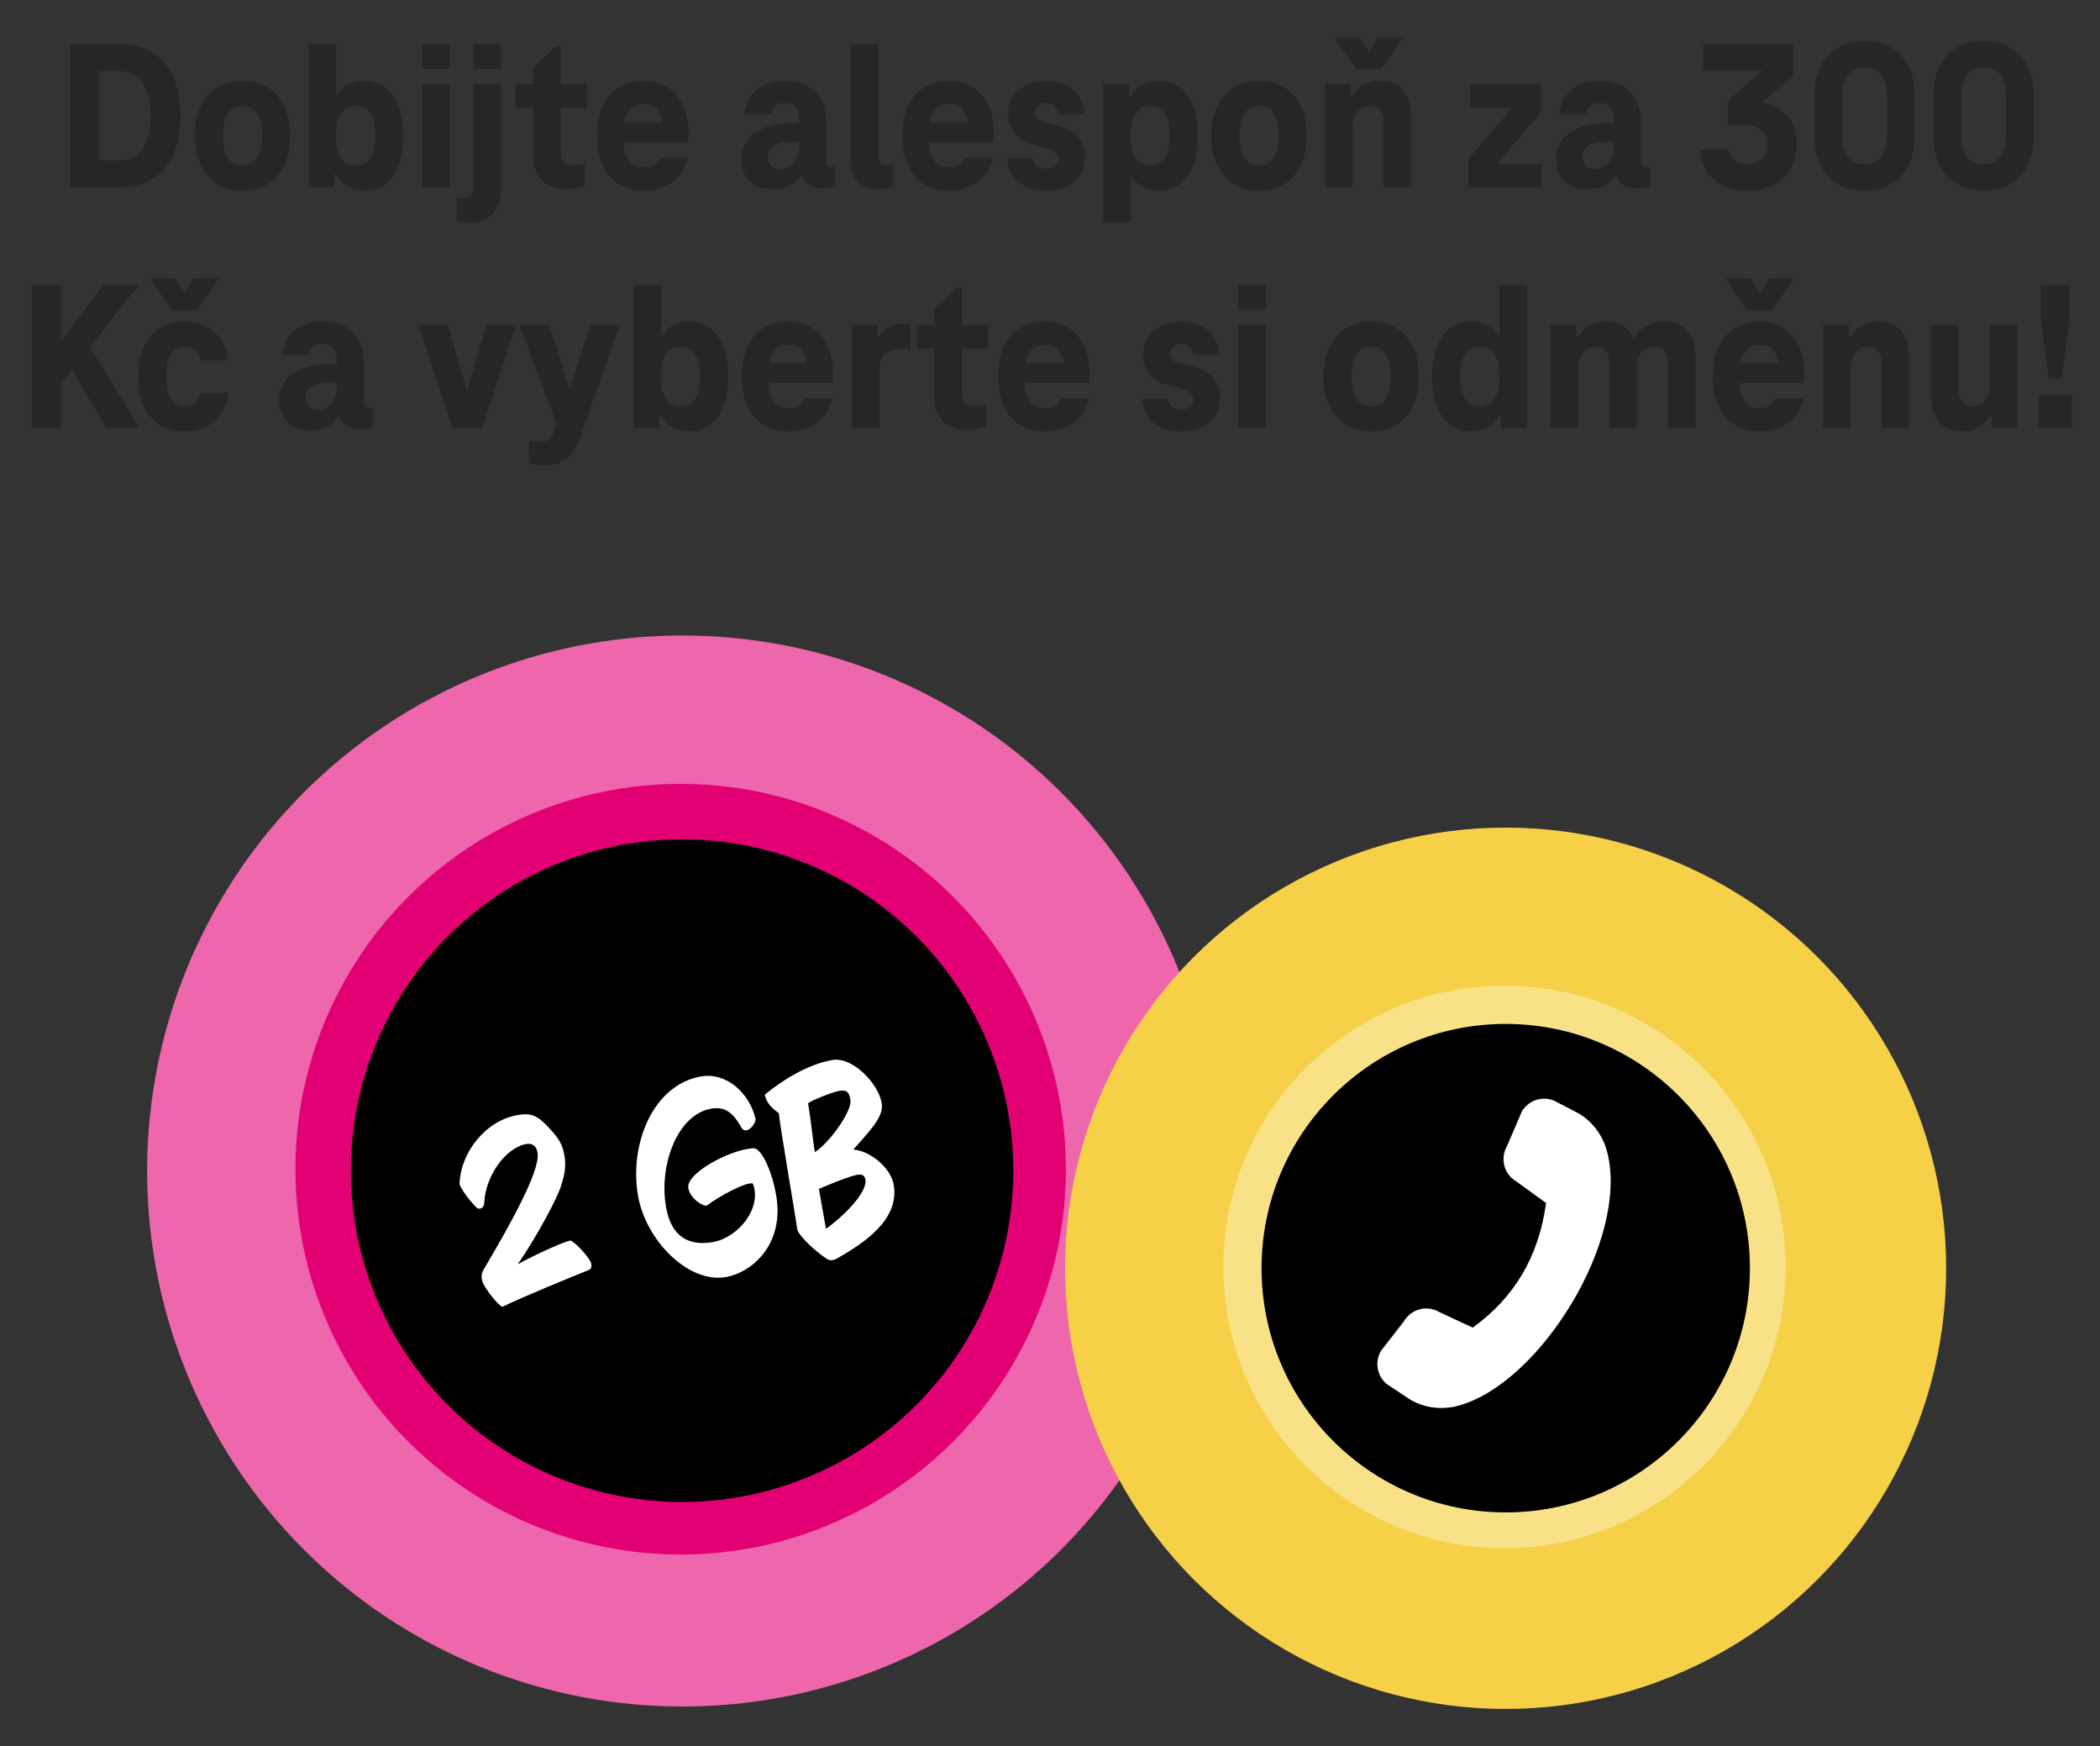
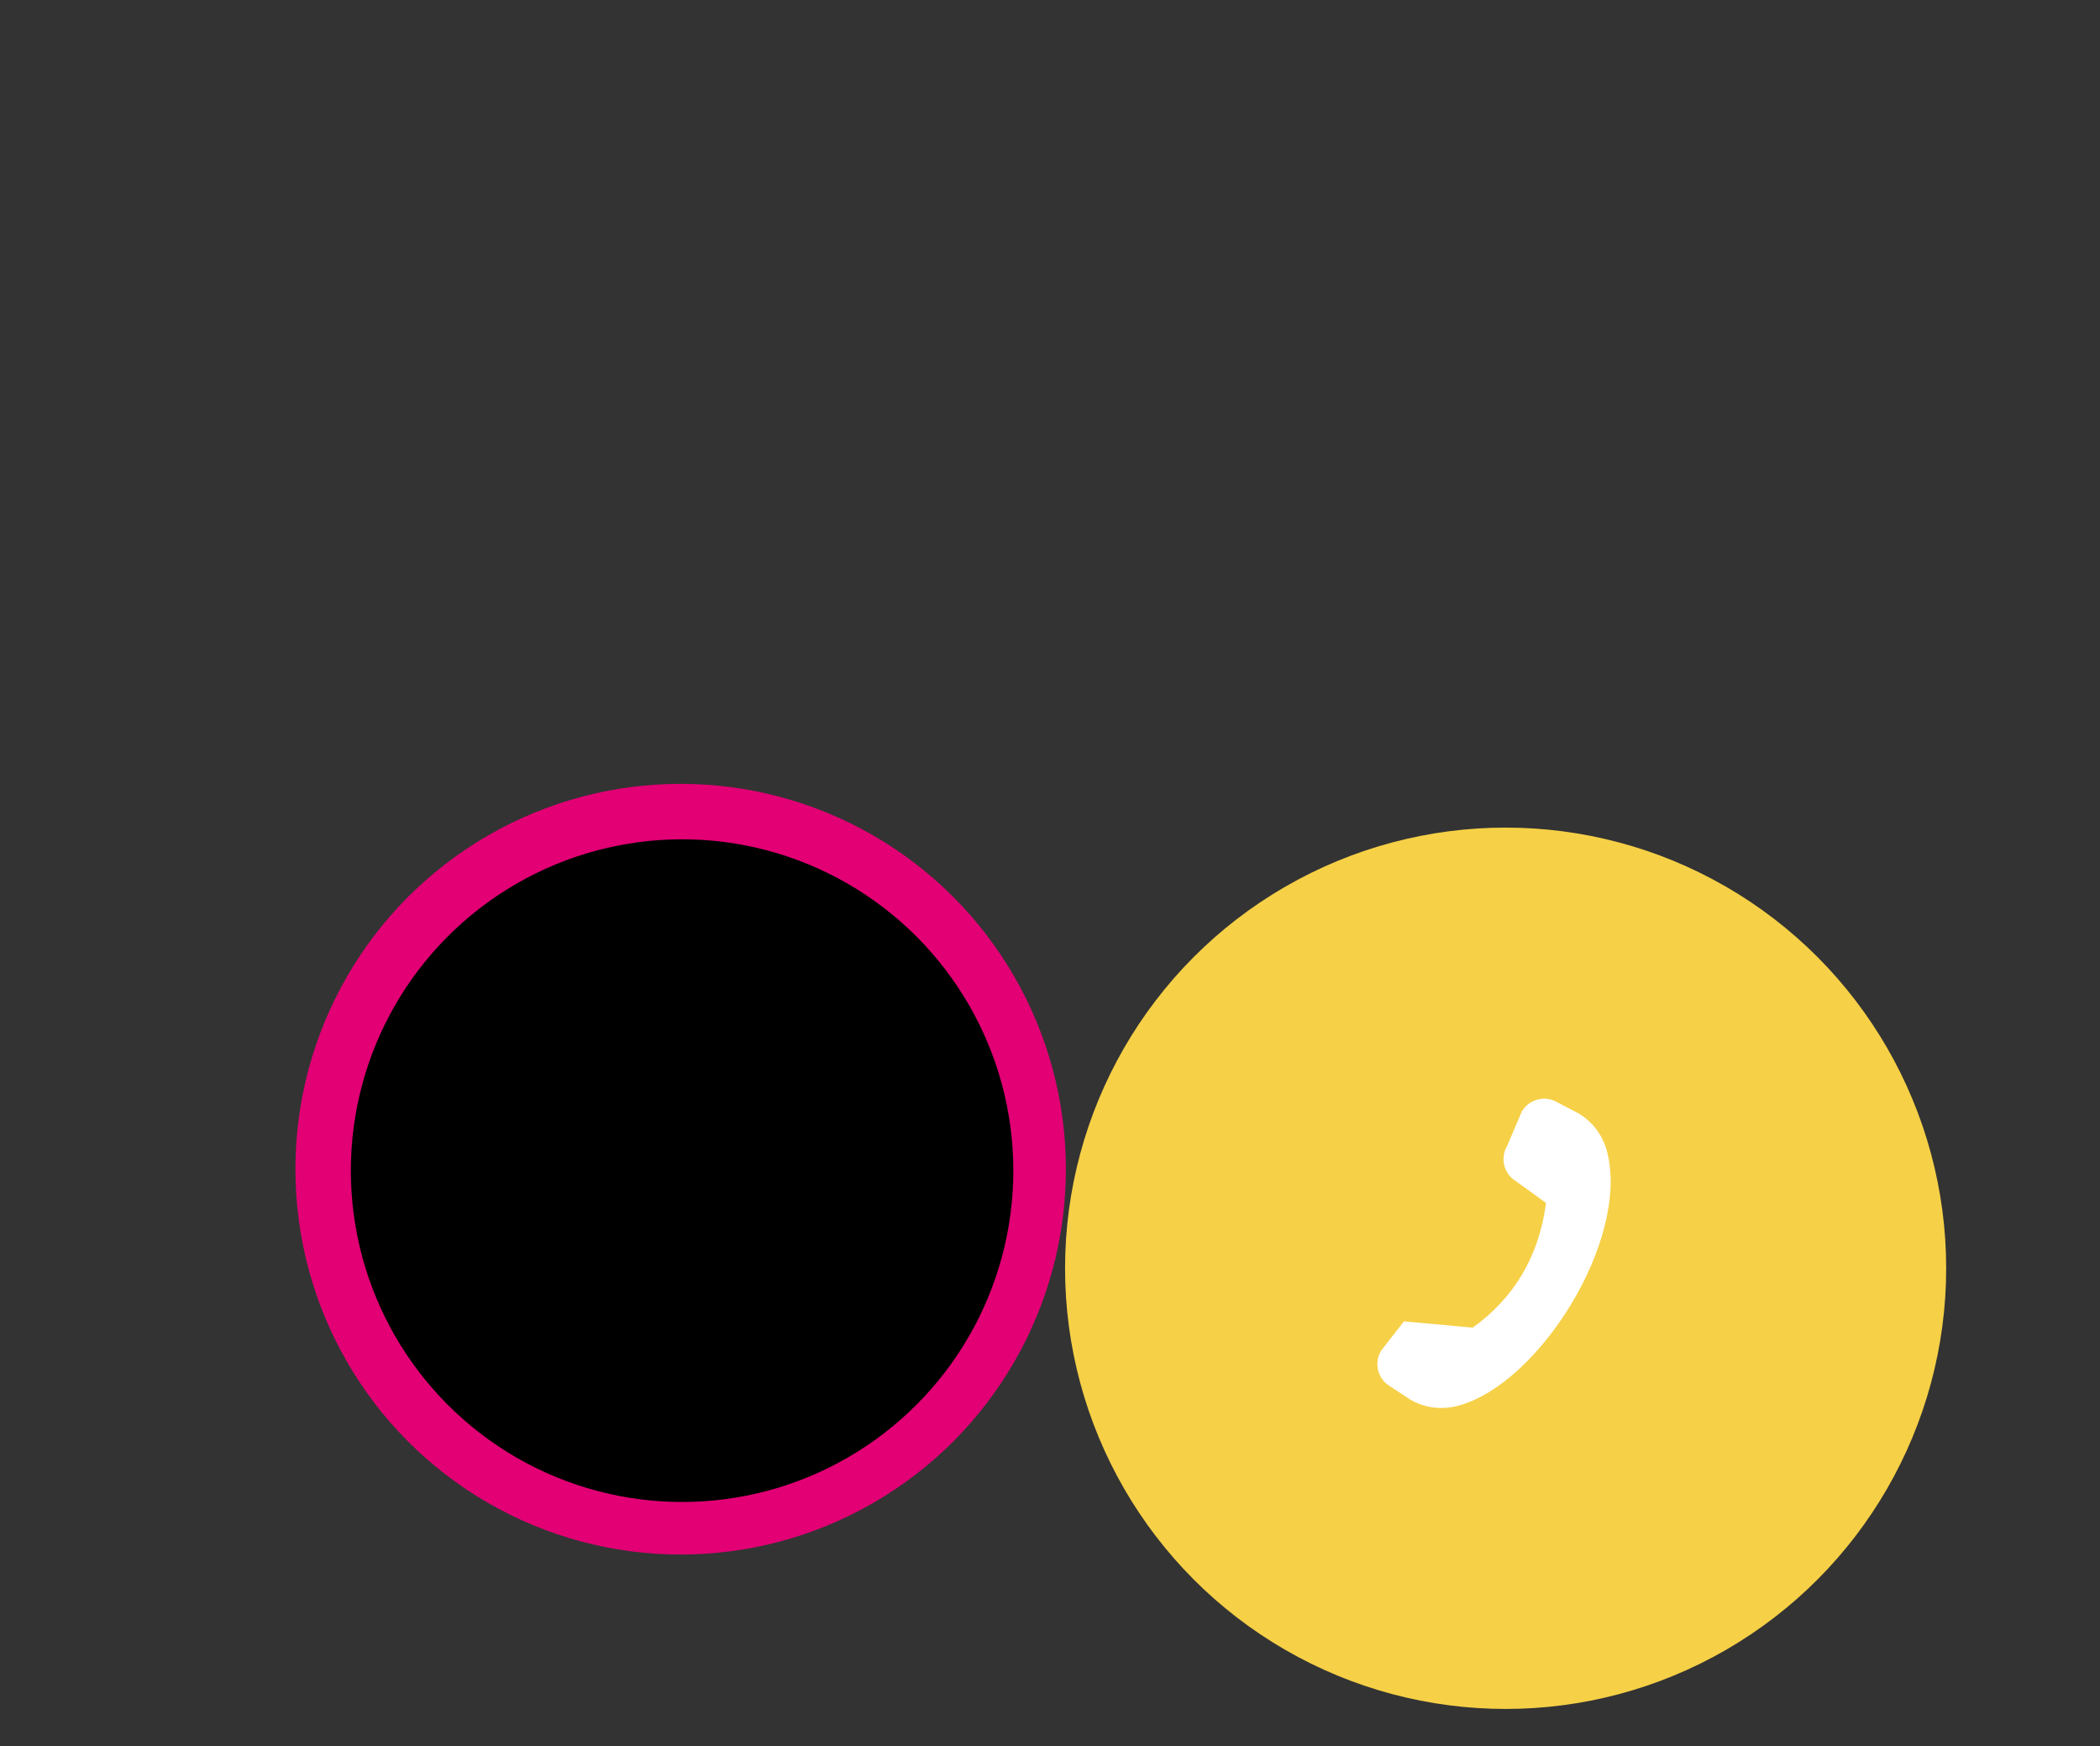
<svg xmlns="http://www.w3.org/2000/svg" width="314" height="261" viewBox="0 0 314 261" fill="none">
  <rect x="0" y="0" width="314" height="261" fill="#333333" stroke="none" />
-   <path d="M17.94 28H10.516V6.624H17.94C23.508 6.624 26.996 10.368 26.996 17.312C26.996 24.256 23.508 28 17.94 28ZM14.836 10.624V24H17.62C20.596 24 22.516 22.016 22.516 17.312C22.516 12.608 20.596 10.624 17.62 10.624H14.836ZM36.252 28.512C31.836 28.512 29.116 25.28 29.116 20.288C29.116 15.296 31.836 12.064 36.252 12.064C40.668 12.064 43.388 15.296 43.388 20.288C43.388 25.28 40.668 28.512 36.252 28.512ZM36.252 24.736C38.236 24.736 39.196 23.168 39.196 20.288C39.196 17.408 38.236 15.84 36.252 15.84C34.268 15.84 33.308 17.408 33.308 20.288C33.308 23.168 34.268 24.736 36.252 24.736ZM54.424 12.064C58.2 12.064 60.312 15.264 60.312 20.288C60.312 25.28 58.2 28.512 54.424 28.512C52.344 28.512 51 27.456 50.232 26.016H50.008V28H46.136V6.624H50.264V14.144H50.456C51.256 12.928 52.536 12.064 54.424 12.064ZM53.176 24.736C55.16 24.736 56.12 23.168 56.12 20.288C56.12 17.408 55.16 15.84 53.176 15.84C51.192 15.84 50.232 17.44 50.232 20.288C50.232 23.136 51.192 24.736 53.176 24.736ZM67.232 10.304H63.104V6.624H67.232V10.304ZM67.232 28H63.104V12.576H67.232V28ZM74.888 10.304H70.76V6.624H74.888V10.304ZM68.296 32.992V29.568C68.584 29.632 68.904 29.664 69.256 29.664C70.184 29.664 70.76 29.088 70.76 28.224V12.576H74.888V28.448C74.888 31.52 73 33.312 70.056 33.312C69.416 33.312 68.84 33.216 68.296 32.992ZM84.528 28.256C81.68 28.256 79.728 26.592 79.728 23.456V16.096H77.104V12.576H79.728V10.08L83.088 6.976H83.856V12.576H87.792V16.096H83.856V22.944C83.856 24.096 84.528 24.704 85.712 24.704C86.32 24.704 86.928 24.608 87.472 24.48V27.712C86.608 28.096 85.68 28.256 84.528 28.256ZM102.937 19.84C102.937 20.384 102.937 20.928 102.873 21.28H93.209C93.433 24.192 94.617 25.024 96.185 25.024C97.433 25.024 98.265 24.544 98.649 23.584H102.809C102.201 26.624 99.577 28.512 96.185 28.512C92.057 28.512 89.273 25.536 89.273 20.288C89.273 15.104 91.961 12.064 96.281 12.064C100.313 12.064 102.937 15.136 102.937 19.84ZM96.281 15.552C94.777 15.552 93.721 16.224 93.337 18.304H99.033C98.745 16.224 97.657 15.552 96.281 15.552ZM124.276 24.96C124.564 24.96 124.756 24.928 124.916 24.864V27.776C124.436 28.032 123.572 28.192 122.964 28.192C121.748 28.192 120.308 27.712 119.892 26.24H119.732C118.804 27.68 117.268 28.32 115.54 28.32C112.596 28.32 110.868 26.592 110.868 23.776C110.868 20.128 114.164 18.4 118.644 18.4H119.476V17.792C119.476 16.288 118.804 15.392 117.268 15.392C116.084 15.392 115.444 16.064 115.252 17.056H111.316C111.668 13.888 114.004 12.064 117.268 12.064C121.364 12.064 123.508 14.464 123.508 18.08V24.032C123.508 24.672 123.828 24.96 124.276 24.96ZM114.804 23.456C114.804 24.576 115.636 25.248 116.628 25.248C118.452 25.248 119.476 23.744 119.476 21.92V21.184H118.644C116.116 21.184 114.804 21.92 114.804 23.456ZM131.355 6.624V23.584C131.355 24.32 131.739 24.736 132.347 24.736C132.731 24.736 133.147 24.672 133.499 24.576V27.84C132.955 28.064 132.187 28.256 131.355 28.256C128.667 28.256 127.227 26.72 127.227 24.224V6.624H131.355ZM148.594 19.84C148.594 20.384 148.594 20.928 148.53 21.28H138.866C139.09 24.192 140.274 25.024 141.842 25.024C143.09 25.024 143.922 24.544 144.306 23.584H148.466C147.858 26.624 145.234 28.512 141.842 28.512C137.714 28.512 134.93 25.536 134.93 20.288C134.93 15.104 137.618 12.064 141.938 12.064C145.97 12.064 148.594 15.136 148.594 19.84ZM141.938 15.552C140.434 15.552 139.378 16.224 138.994 18.304H144.69C144.402 16.224 143.314 15.552 141.938 15.552ZM156.441 28.512C152.953 28.512 150.809 26.688 150.553 23.616H154.393C154.617 24.736 155.353 25.216 156.441 25.216C157.529 25.216 158.233 24.672 158.233 23.776C158.233 22.848 157.529 22.432 156.505 22.144L154.393 21.6C152.153 20.992 150.745 19.584 150.745 16.896C150.745 14.24 152.921 12.096 156.441 12.096C159.705 12.096 161.881 13.952 162.201 17.056H158.233C158.073 15.936 157.465 15.392 156.441 15.392C155.417 15.392 154.777 16.032 154.777 16.832C154.777 17.632 155.257 18.08 156.153 18.272L158.233 18.816C160.857 19.488 162.233 21.056 162.233 23.456C162.233 26.528 159.993 28.512 156.441 28.512ZM173.236 12.064C177.012 12.064 179.124 15.264 179.124 20.288C179.124 25.28 177.012 28.512 173.236 28.512C171.348 28.512 170.036 27.648 169.268 26.432H169.076V33.184H164.948V12.576H168.82V14.56H169.012C169.78 13.12 171.124 12.064 173.236 12.064ZM171.988 24.736C173.972 24.736 174.932 23.168 174.932 20.288C174.932 17.408 173.972 15.84 171.988 15.84C170.004 15.84 169.044 17.44 169.044 20.288C169.044 23.136 170.004 24.736 171.988 24.736ZM188.252 28.512C183.836 28.512 181.116 25.28 181.116 20.288C181.116 15.296 183.836 12.064 188.252 12.064C192.668 12.064 195.388 15.296 195.388 20.288C195.388 25.28 192.668 28.512 188.252 28.512ZM188.252 24.736C190.236 24.736 191.196 23.168 191.196 20.288C191.196 17.408 190.236 15.84 188.252 15.84C186.268 15.84 185.308 17.408 185.308 20.288C185.308 23.168 186.268 24.736 188.252 24.736ZM204.568 7.584H204.76L206.04 5.632H209.816L206.456 10.368H202.84L199.48 5.632H203.288L204.568 7.584ZM206.296 12.064C209.432 12.064 211 14.016 211 17.792V28H206.872V18.304C206.872 16.8 206.328 15.84 204.856 15.84C203.288 15.84 202.232 17.056 202.232 18.944V28H198.104V12.576H201.976V14.464H202.168C202.968 12.96 204.44 12.064 206.296 12.064ZM224.036 24.288V24.48H230.532V28H219.556V23.776L225.956 16.288V16.096H219.844V12.576H230.404V16.768L224.036 24.288ZM246.088 24.96C246.376 24.96 246.568 24.928 246.728 24.864V27.776C246.248 28.032 245.384 28.192 244.776 28.192C243.56 28.192 242.12 27.712 241.704 26.24H241.544C240.616 27.68 239.08 28.32 237.352 28.32C234.408 28.32 232.68 26.592 232.68 23.776C232.68 20.128 235.976 18.4 240.456 18.4H241.288V17.792C241.288 16.288 240.616 15.392 239.08 15.392C237.896 15.392 237.256 16.064 237.064 17.056H233.128C233.48 13.888 235.816 12.064 239.08 12.064C243.176 12.064 245.32 14.464 245.32 18.08V24.032C245.32 24.672 245.64 24.96 246.088 24.96ZM236.616 23.456C236.616 24.576 237.448 25.248 238.44 25.248C240.264 25.248 241.288 23.744 241.288 21.92V21.184H240.456C237.928 21.184 236.616 21.92 236.616 23.456ZM263.586 15.136V15.264C266.754 16 268.674 18.144 268.674 21.568C268.674 25.824 265.666 28.512 261.314 28.512C256.706 28.512 254.37 25.728 254.146 22.368H258.466C258.658 23.808 259.874 24.512 261.314 24.512C263.138 24.512 264.354 23.296 264.354 21.6C264.354 19.904 263.266 18.72 260.93 18.72H258.402V15.008L263.426 10.688V10.496H254.658V6.624H268.13V11.392L263.586 15.136ZM278.803 28.512C274.611 28.512 271.315 25.792 271.315 20.512V14.112C271.315 8.832 274.611 6.112 278.803 6.112C282.995 6.112 286.259 8.832 286.259 14.112V20.512C286.259 25.792 282.995 28.512 278.803 28.512ZM278.803 24.512C280.691 24.512 282.131 23.328 282.131 20.48V14.144C282.131 11.296 280.691 10.112 278.803 10.112C276.883 10.112 275.443 11.296 275.443 14.144V20.48C275.443 23.328 276.883 24.512 278.803 24.512ZM296.616 28.512C292.424 28.512 289.128 25.792 289.128 20.512V14.112C289.128 8.832 292.424 6.112 296.616 6.112C300.808 6.112 304.072 8.832 304.072 14.112V20.512C304.072 25.792 300.808 28.512 296.616 28.512ZM296.616 24.512C298.504 24.512 299.944 23.328 299.944 20.48V14.144C299.944 11.296 298.504 10.112 296.616 10.112C294.696 10.112 293.256 11.296 293.256 14.144V20.48C293.256 23.328 294.696 24.512 296.616 24.512ZM15.885 64L10.861 55.392H10.669L9.133 57.376V64H4.813V42.624H9.133V50.688H9.325L15.437 42.624H20.749L13.453 51.84L20.845 64H15.885ZM27.481 43.584H27.673L28.953 41.632H32.729L29.369 46.368H25.753L22.393 41.632H26.201L27.481 43.584ZM27.577 64.512C23.193 64.512 20.633 61.248 20.633 56.288C20.633 51.296 23.193 48.064 27.577 48.064C31.449 48.064 33.721 50.496 34.137 53.888H29.977C29.689 52.576 28.953 51.84 27.577 51.84C25.721 51.84 24.825 53.408 24.825 56.288C24.825 59.168 25.721 60.736 27.577 60.736C28.953 60.736 29.689 60 29.945 58.688H34.137C33.721 62.08 31.449 64.512 27.577 64.512ZM55.166 60.96C55.454 60.96 55.646 60.928 55.806 60.864V63.776C55.326 64.032 54.462 64.192 53.854 64.192C52.638 64.192 51.198 63.712 50.782 62.24H50.622C49.694 63.68 48.158 64.32 46.43 64.32C43.486 64.32 41.758 62.592 41.758 59.776C41.758 56.128 45.054 54.4 49.534 54.4H50.366V53.792C50.366 52.288 49.694 51.392 48.158 51.392C46.974 51.392 46.334 52.064 46.142 53.056H42.206C42.558 49.888 44.894 48.064 48.158 48.064C52.254 48.064 54.398 50.464 54.398 54.08V60.032C54.398 60.672 54.718 60.96 55.166 60.96ZM45.694 59.456C45.694 60.576 46.526 61.248 47.518 61.248C49.342 61.248 50.366 59.744 50.366 57.92V57.184H49.534C47.006 57.184 45.694 57.92 45.694 59.456ZM69.946 58.24L72.73 48.576H77.146L72.058 64H67.674L62.586 48.576H67.002L69.754 58.24H69.946ZM85.293 57.92L88.237 48.576H92.653L86.637 65.664C85.805 68 84.205 69.568 81.581 69.568C80.781 69.568 79.885 69.472 79.085 69.152V65.856C79.565 65.984 80.173 66.048 80.781 66.048C81.805 66.048 82.413 65.664 82.893 64.352L83.245 63.424L77.677 48.576H82.093L85.101 57.92H85.293ZM103.002 48.064C106.778 48.064 108.89 51.264 108.89 56.288C108.89 61.28 106.778 64.512 103.002 64.512C100.922 64.512 99.578 63.456 98.81 62.016H98.586V64H94.714V42.624H98.842V50.144H99.034C99.834 48.928 101.114 48.064 103.002 48.064ZM101.754 60.736C103.738 60.736 104.698 59.168 104.698 56.288C104.698 53.408 103.738 51.84 101.754 51.84C99.77 51.84 98.81 53.44 98.81 56.288C98.81 59.136 99.77 60.736 101.754 60.736ZM124.578 55.84C124.578 56.384 124.578 56.928 124.514 57.28H114.85C115.074 60.192 116.258 61.024 117.826 61.024C119.074 61.024 119.906 60.544 120.29 59.584H124.45C123.842 62.624 121.218 64.512 117.826 64.512C113.698 64.512 110.914 61.536 110.914 56.288C110.914 51.104 113.602 48.064 117.922 48.064C121.954 48.064 124.578 51.136 124.578 55.84ZM117.922 51.552C116.418 51.552 115.362 52.224 114.978 54.304H120.674C120.386 52.224 119.298 51.552 117.922 51.552ZM135.049 48.32C135.401 48.32 135.785 48.352 136.137 48.48V52.256C135.721 52.192 135.337 52.192 135.017 52.192C132.521 52.192 131.497 53.12 131.497 55.2V64H127.369V48.576H131.241V50.464H131.433C132.169 49.088 133.417 48.32 135.049 48.32ZM144.513 64.256C141.665 64.256 139.713 62.592 139.713 59.456V52.096H137.089V48.576H139.713V46.08L143.073 42.976H143.841V48.576H147.777V52.096H143.841V58.944C143.841 60.096 144.513 60.704 145.697 60.704C146.305 60.704 146.913 60.608 147.457 60.48V63.712C146.593 64.096 145.665 64.256 144.513 64.256ZM162.922 55.84C162.922 56.384 162.922 56.928 162.858 57.28H153.194C153.418 60.192 154.602 61.024 156.17 61.024C157.418 61.024 158.25 60.544 158.634 59.584H162.794C162.186 62.624 159.562 64.512 156.17 64.512C152.042 64.512 149.258 61.536 149.258 56.288C149.258 51.104 151.946 48.064 156.266 48.064C160.298 48.064 162.922 51.136 162.922 55.84ZM156.266 51.552C154.762 51.552 153.706 52.224 153.322 54.304H159.018C158.73 52.224 157.642 51.552 156.266 51.552ZM176.644 64.512C173.156 64.512 171.012 62.688 170.756 59.616H174.596C174.82 60.736 175.556 61.216 176.644 61.216C177.732 61.216 178.436 60.672 178.436 59.776C178.436 58.848 177.732 58.432 176.708 58.144L174.596 57.6C172.356 56.992 170.948 55.584 170.948 52.896C170.948 50.24 173.124 48.096 176.644 48.096C179.908 48.096 182.084 49.952 182.404 53.056H178.436C178.276 51.936 177.668 51.392 176.644 51.392C175.62 51.392 174.98 52.032 174.98 52.832C174.98 53.632 175.46 54.08 176.356 54.272L178.436 54.816C181.06 55.488 182.436 57.056 182.436 59.456C182.436 62.528 180.196 64.512 176.644 64.512ZM189.279 46.304H185.151V42.624H189.279V46.304ZM189.279 64H185.151V48.576H189.279V64ZM205.018 64.512C200.602 64.512 197.882 61.28 197.882 56.288C197.882 51.296 200.602 48.064 205.018 48.064C209.434 48.064 212.154 51.296 212.154 56.288C212.154 61.28 209.434 64.512 205.018 64.512ZM205.018 60.736C207.002 60.736 207.962 59.168 207.962 56.288C207.962 53.408 207.002 51.84 205.018 51.84C203.034 51.84 202.074 53.408 202.074 56.288C202.074 59.168 203.034 60.736 205.018 60.736ZM223.989 50.144H224.181V42.624H228.309V64H224.437V62.016H224.213C223.477 63.456 222.133 64.512 220.053 64.512C216.245 64.512 214.133 61.28 214.133 56.288C214.133 51.264 216.245 48.064 220.053 48.064C221.909 48.064 223.221 48.928 223.989 50.144ZM221.269 60.736C223.253 60.736 224.213 59.136 224.213 56.288C224.213 53.44 223.253 51.84 221.269 51.84C219.285 51.84 218.325 53.408 218.325 56.288C218.325 59.168 219.285 60.736 221.269 60.736ZM248.83 48.064C251.966 48.064 253.534 50.016 253.534 53.792V64H249.406V54.304C249.406 52.8 248.862 51.84 247.39 51.84C245.79 51.84 244.734 53.024 244.734 54.944V64H240.606V54.304C240.606 52.8 240.062 51.84 238.59 51.84C237.022 51.84 235.966 53.056 235.966 54.944V64H231.838V48.576H235.71V50.464H235.902C236.702 48.96 238.174 48.064 240.03 48.064C242.11 48.064 243.486 48.896 244.158 50.528H244.35C245.214 48.928 246.846 48.064 248.83 48.064ZM268.293 41.632L264.933 46.368H261.317L257.957 41.632H261.765L263.045 43.584H263.237L264.517 41.632H268.293ZM269.797 55.84C269.797 56.384 269.797 56.928 269.733 57.28H260.069C260.293 60.192 261.477 61.024 263.045 61.024C264.293 61.024 265.125 60.544 265.509 59.584H269.669C269.061 62.624 266.437 64.512 263.045 64.512C258.917 64.512 256.133 61.536 256.133 56.288C256.133 51.104 258.821 48.064 263.141 48.064C267.173 48.064 269.797 51.136 269.797 55.84ZM263.141 51.552C261.637 51.552 260.581 52.224 260.197 54.304H265.893C265.605 52.224 264.517 51.552 263.141 51.552ZM280.78 48.064C283.916 48.064 285.484 50.016 285.484 53.792V64H281.356V54.304C281.356 52.8 280.812 51.84 279.34 51.84C277.772 51.84 276.716 53.056 276.716 54.944V64H272.588V48.576H276.46V50.464H276.652C277.452 48.96 278.924 48.064 280.78 48.064ZM293.445 64.512C290.309 64.512 288.741 62.56 288.741 58.784V48.576H292.869V58.272C292.869 59.776 293.413 60.736 294.885 60.736C296.453 60.736 297.509 59.488 297.509 57.6V48.576H301.637V64H297.765V62.112H297.573C296.773 63.616 295.301 64.512 293.445 64.512ZM308.255 56.544H306.335L305.151 47.744V42.624H309.439V47.744L308.255 56.544ZM309.759 64H304.831V59.072H309.759V64Z" fill="#262626" />
-   <circle cx="102.047" cy="175.047" r="80.047" fill="#EE66AC" />
  <circle cx="101.774" cy="174.774" r="57.602" fill="#E20074" />
  <circle cx="101.989" cy="174.99" r="49.529" fill="black" />
-   <path d="M75.129 195.338C74.661 195.215 73.345 193.693 72.504 192.333C71.948 191.453 71.8 190.585 72.376 189.675C76.568 182.583 80.818 174.872 80.38 172.306C80.212 171.32 79.605 170.855 78.697 171.009C75.657 171.528 72.56 175.752 72.404 179.84C72.407 180.571 71.684 180.857 71.308 180.555C71.077 180.392 69.18 178.319 68.714 177.017C68.834 172.245 72.654 167.491 77.39 166.683C79.482 166.326 80.372 166.784 81.959 168.463C83.782 170.345 84.148 171.298 84.404 172.798C84.619 174.061 84.564 175.167 83.9 177.23C83.478 178.805 80.381 184.694 77.448 188.931L77.454 188.971C79.826 187.632 84.425 185.548 85.3 185.44C86.124 185.746 88.279 188.14 88.414 188.93C88.481 189.324 88.424 189.7 88.042 189.846C84.999 191.055 78.131 193.892 75.129 195.338ZM108.521 190.903C102.877 191.865 96.527 185.353 95.396 178.722C94.043 170.789 97.802 162.105 104.828 160.907C108.656 160.254 112.078 163.408 112.981 167.275C112.937 167.973 112.347 168.561 112.058 168.772C111.553 169.143 111.072 168.941 110.893 168.606C109.733 166.569 108.629 165.336 106.34 165.726C101.367 166.575 98.492 174.01 99.582 180.404C100.35 184.904 103.021 186.276 106.534 185.677C110.52 184.997 114.005 180.422 112.55 176.893C111.345 176.733 107.482 178.854 105.684 180.217C105.013 180.331 103.178 179.101 102.922 177.601C102.525 175.272 109.699 171.612 112.833 171.646C114.164 172.069 115.54 175.611 116.058 178.651C117.344 186.189 112.271 190.263 108.521 190.903ZM127.611 171.806L127.617 171.846C130.086 172.034 133.189 174.511 133.634 177.115C134.522 182.325 129.184 185.795 125.302 188.041C124.711 188.385 124.165 188.519 123.664 188.198C122.298 187.335 119.815 185.159 119.237 183.917C118.764 180.667 116.571 168.043 116.453 166.398C115.298 165.58 114.544 164.733 114.356 163.628C116.777 161.631 120.651 159.102 124.48 158.449C127.519 157.931 131.345 162.031 131.823 164.833C132.14 166.688 130.79 168.299 127.611 171.806ZM120.831 164.92C121.221 167.21 121.617 170.96 121.833 172.223C124 170.879 127.444 166.067 127.161 164.409C126.939 163.107 126.498 162.898 125.471 163.073C124.485 163.241 121.402 164.457 120.831 164.92ZM123.502 183.677C126.115 181.85 129.721 178.229 129.398 176.335C129.284 175.664 128.888 175.488 128.099 175.622C127.231 175.77 124.22 176.934 122.446 177.724C122.769 179.618 123.293 182.453 123.502 183.677Z" fill="white" />
  <circle cx="225.126" cy="189.585" r="65.874" fill="#F6D046" />
-   <circle cx="224.957" cy="189.384" r="42.041" fill="#F9E188" />
-   <circle cx="225.142" cy="189.568" r="36.51" fill="black" />
-   <path d="M218.043 210.134C215.685 210.762 213.104 210.538 210.855 209.211L207.823 207.209C206.001 206.136 205.406 203.77 206.494 201.922L209.917 197.519C211.005 195.67 213.362 195.042 215.185 196.115L220.204 198.46C226.306 194.075 230.081 187.95 231.172 179.826L226.685 176.576C224.862 175.503 224.267 173.137 225.355 171.288L227.543 166.159C228.631 164.31 230.988 163.682 232.811 164.754L236.033 166.433C238.283 167.757 239.734 169.903 240.329 172.269C243.62 185.359 230.155 206.9 218.046 210.128L218.043 210.134Z" fill="white" />
+   <path d="M218.043 210.134C215.685 210.762 213.104 210.538 210.855 209.211L207.823 207.209C206.001 206.136 205.406 203.77 206.494 201.922L209.917 197.519L220.204 198.46C226.306 194.075 230.081 187.95 231.172 179.826L226.685 176.576C224.862 175.503 224.267 173.137 225.355 171.288L227.543 166.159C228.631 164.31 230.988 163.682 232.811 164.754L236.033 166.433C238.283 167.757 239.734 169.903 240.329 172.269C243.62 185.359 230.155 206.9 218.046 210.128L218.043 210.134Z" fill="white" />
</svg>